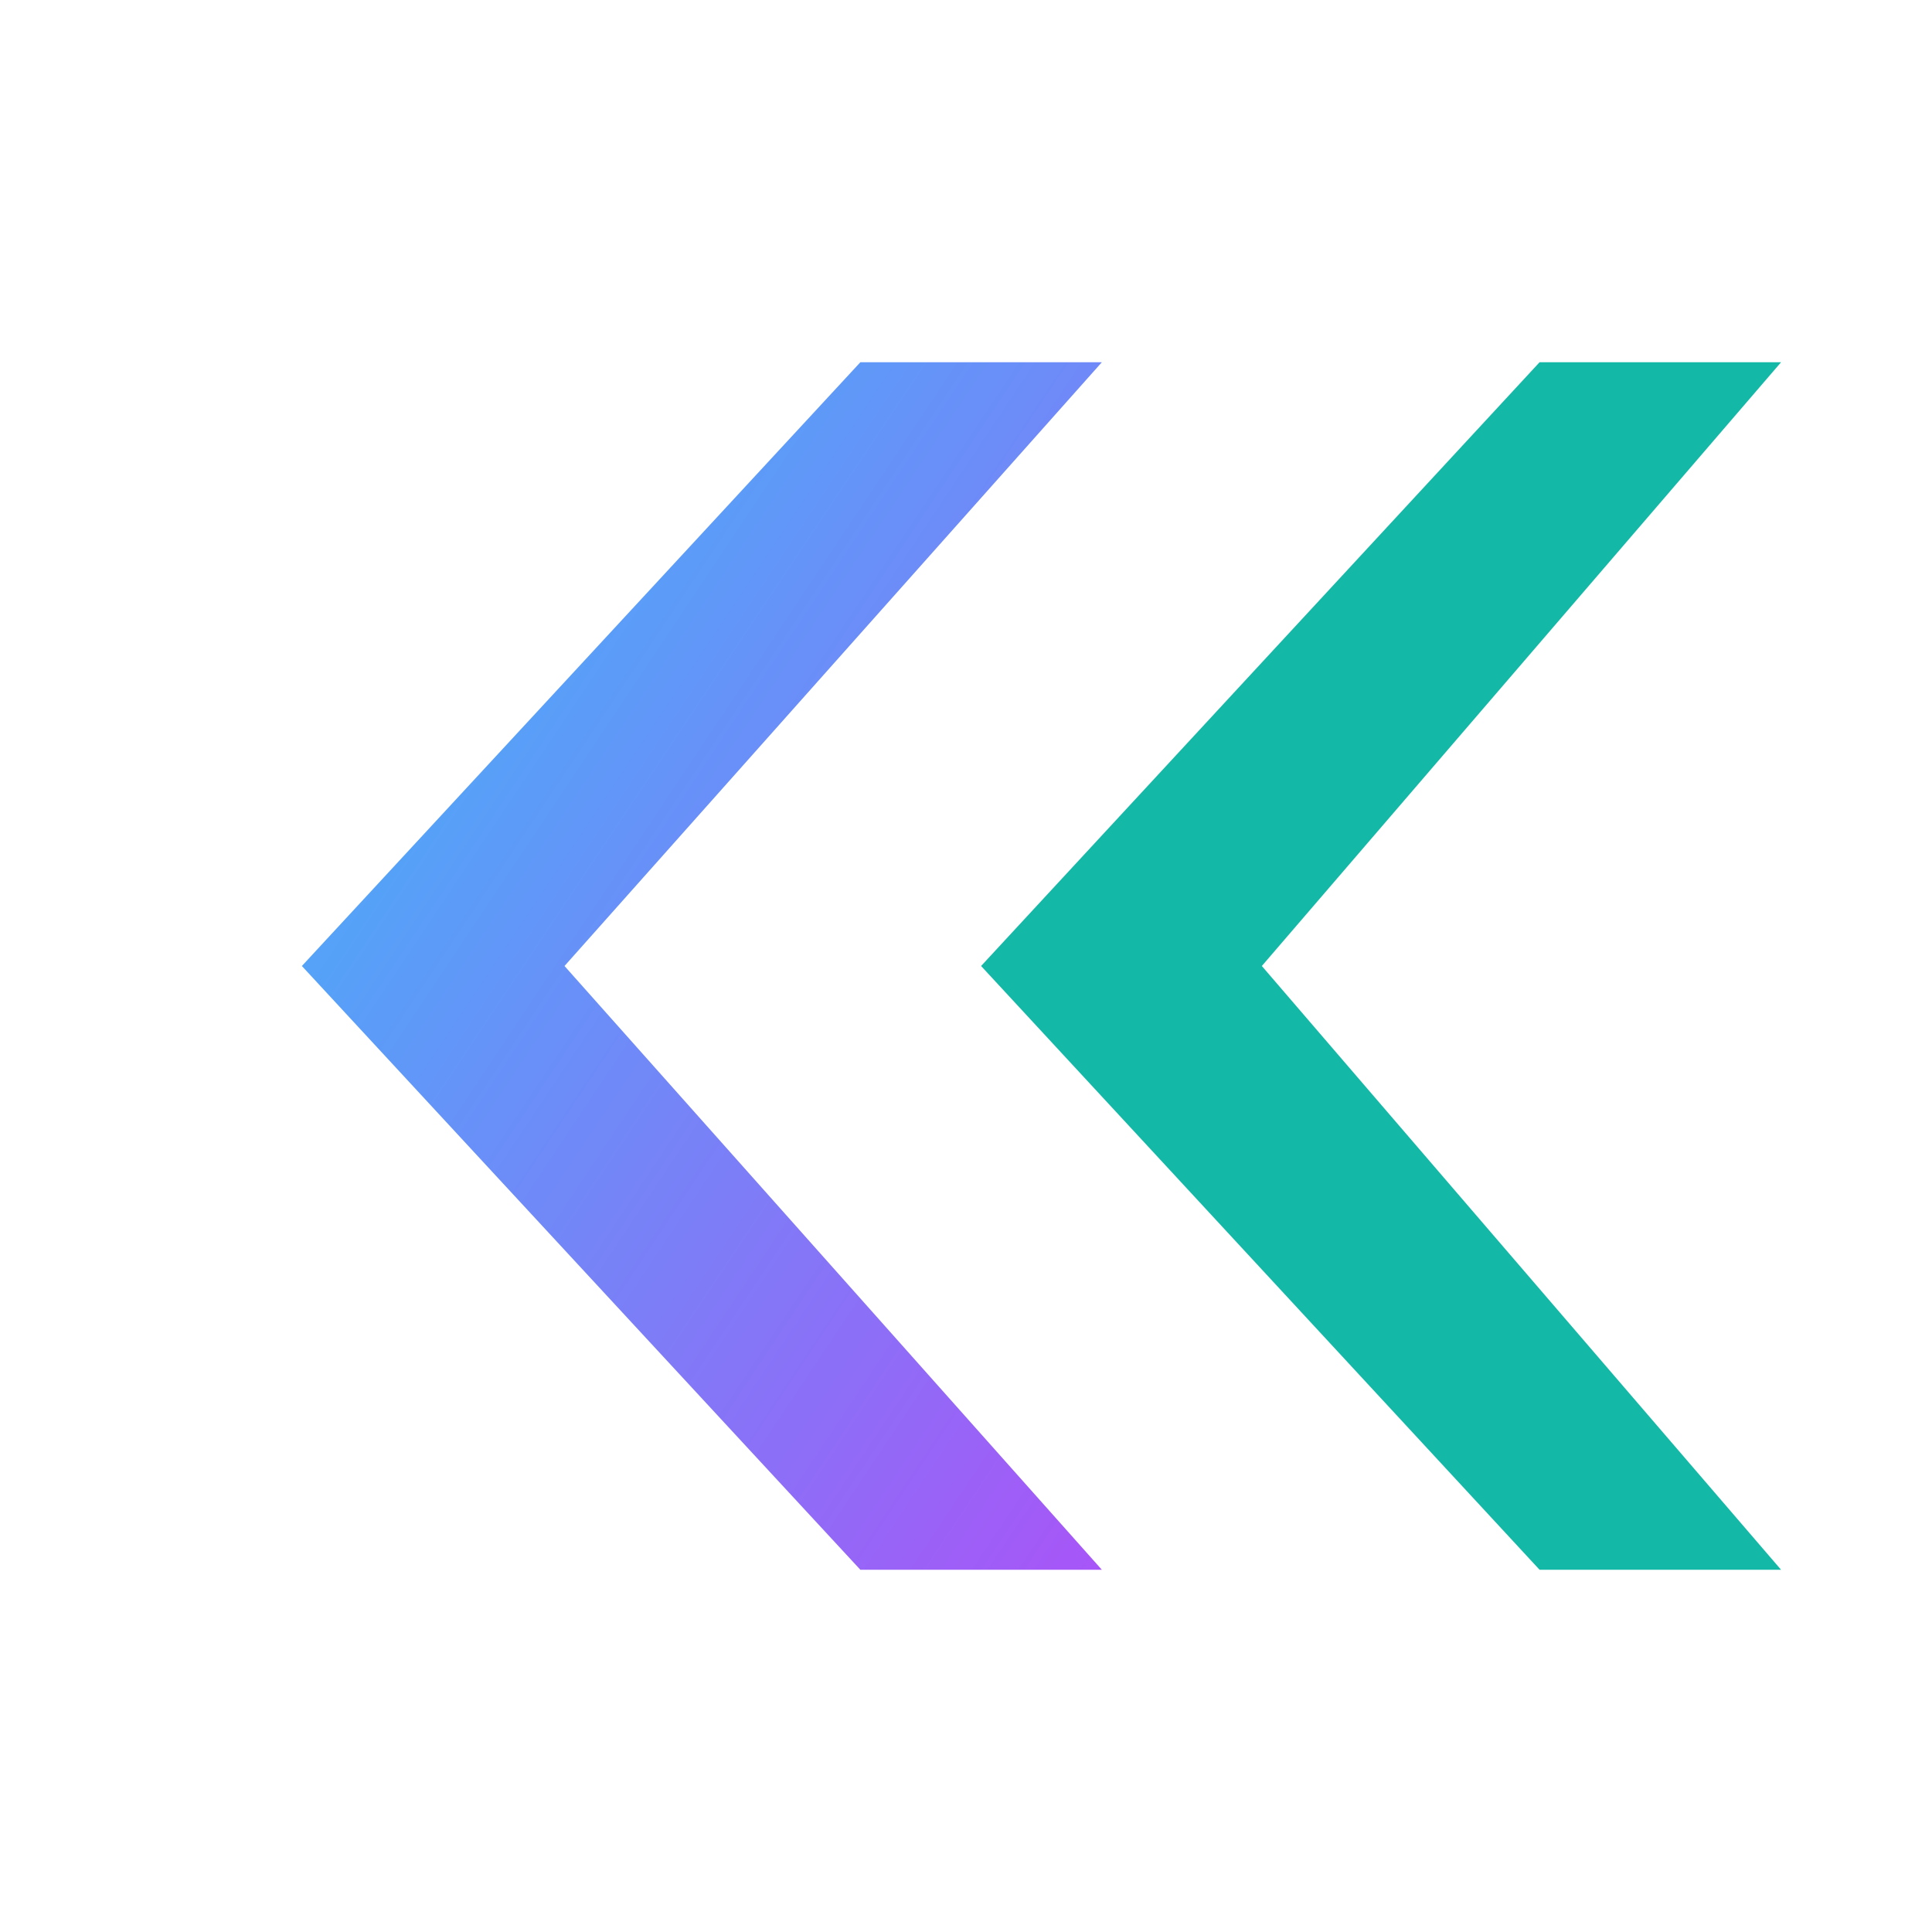
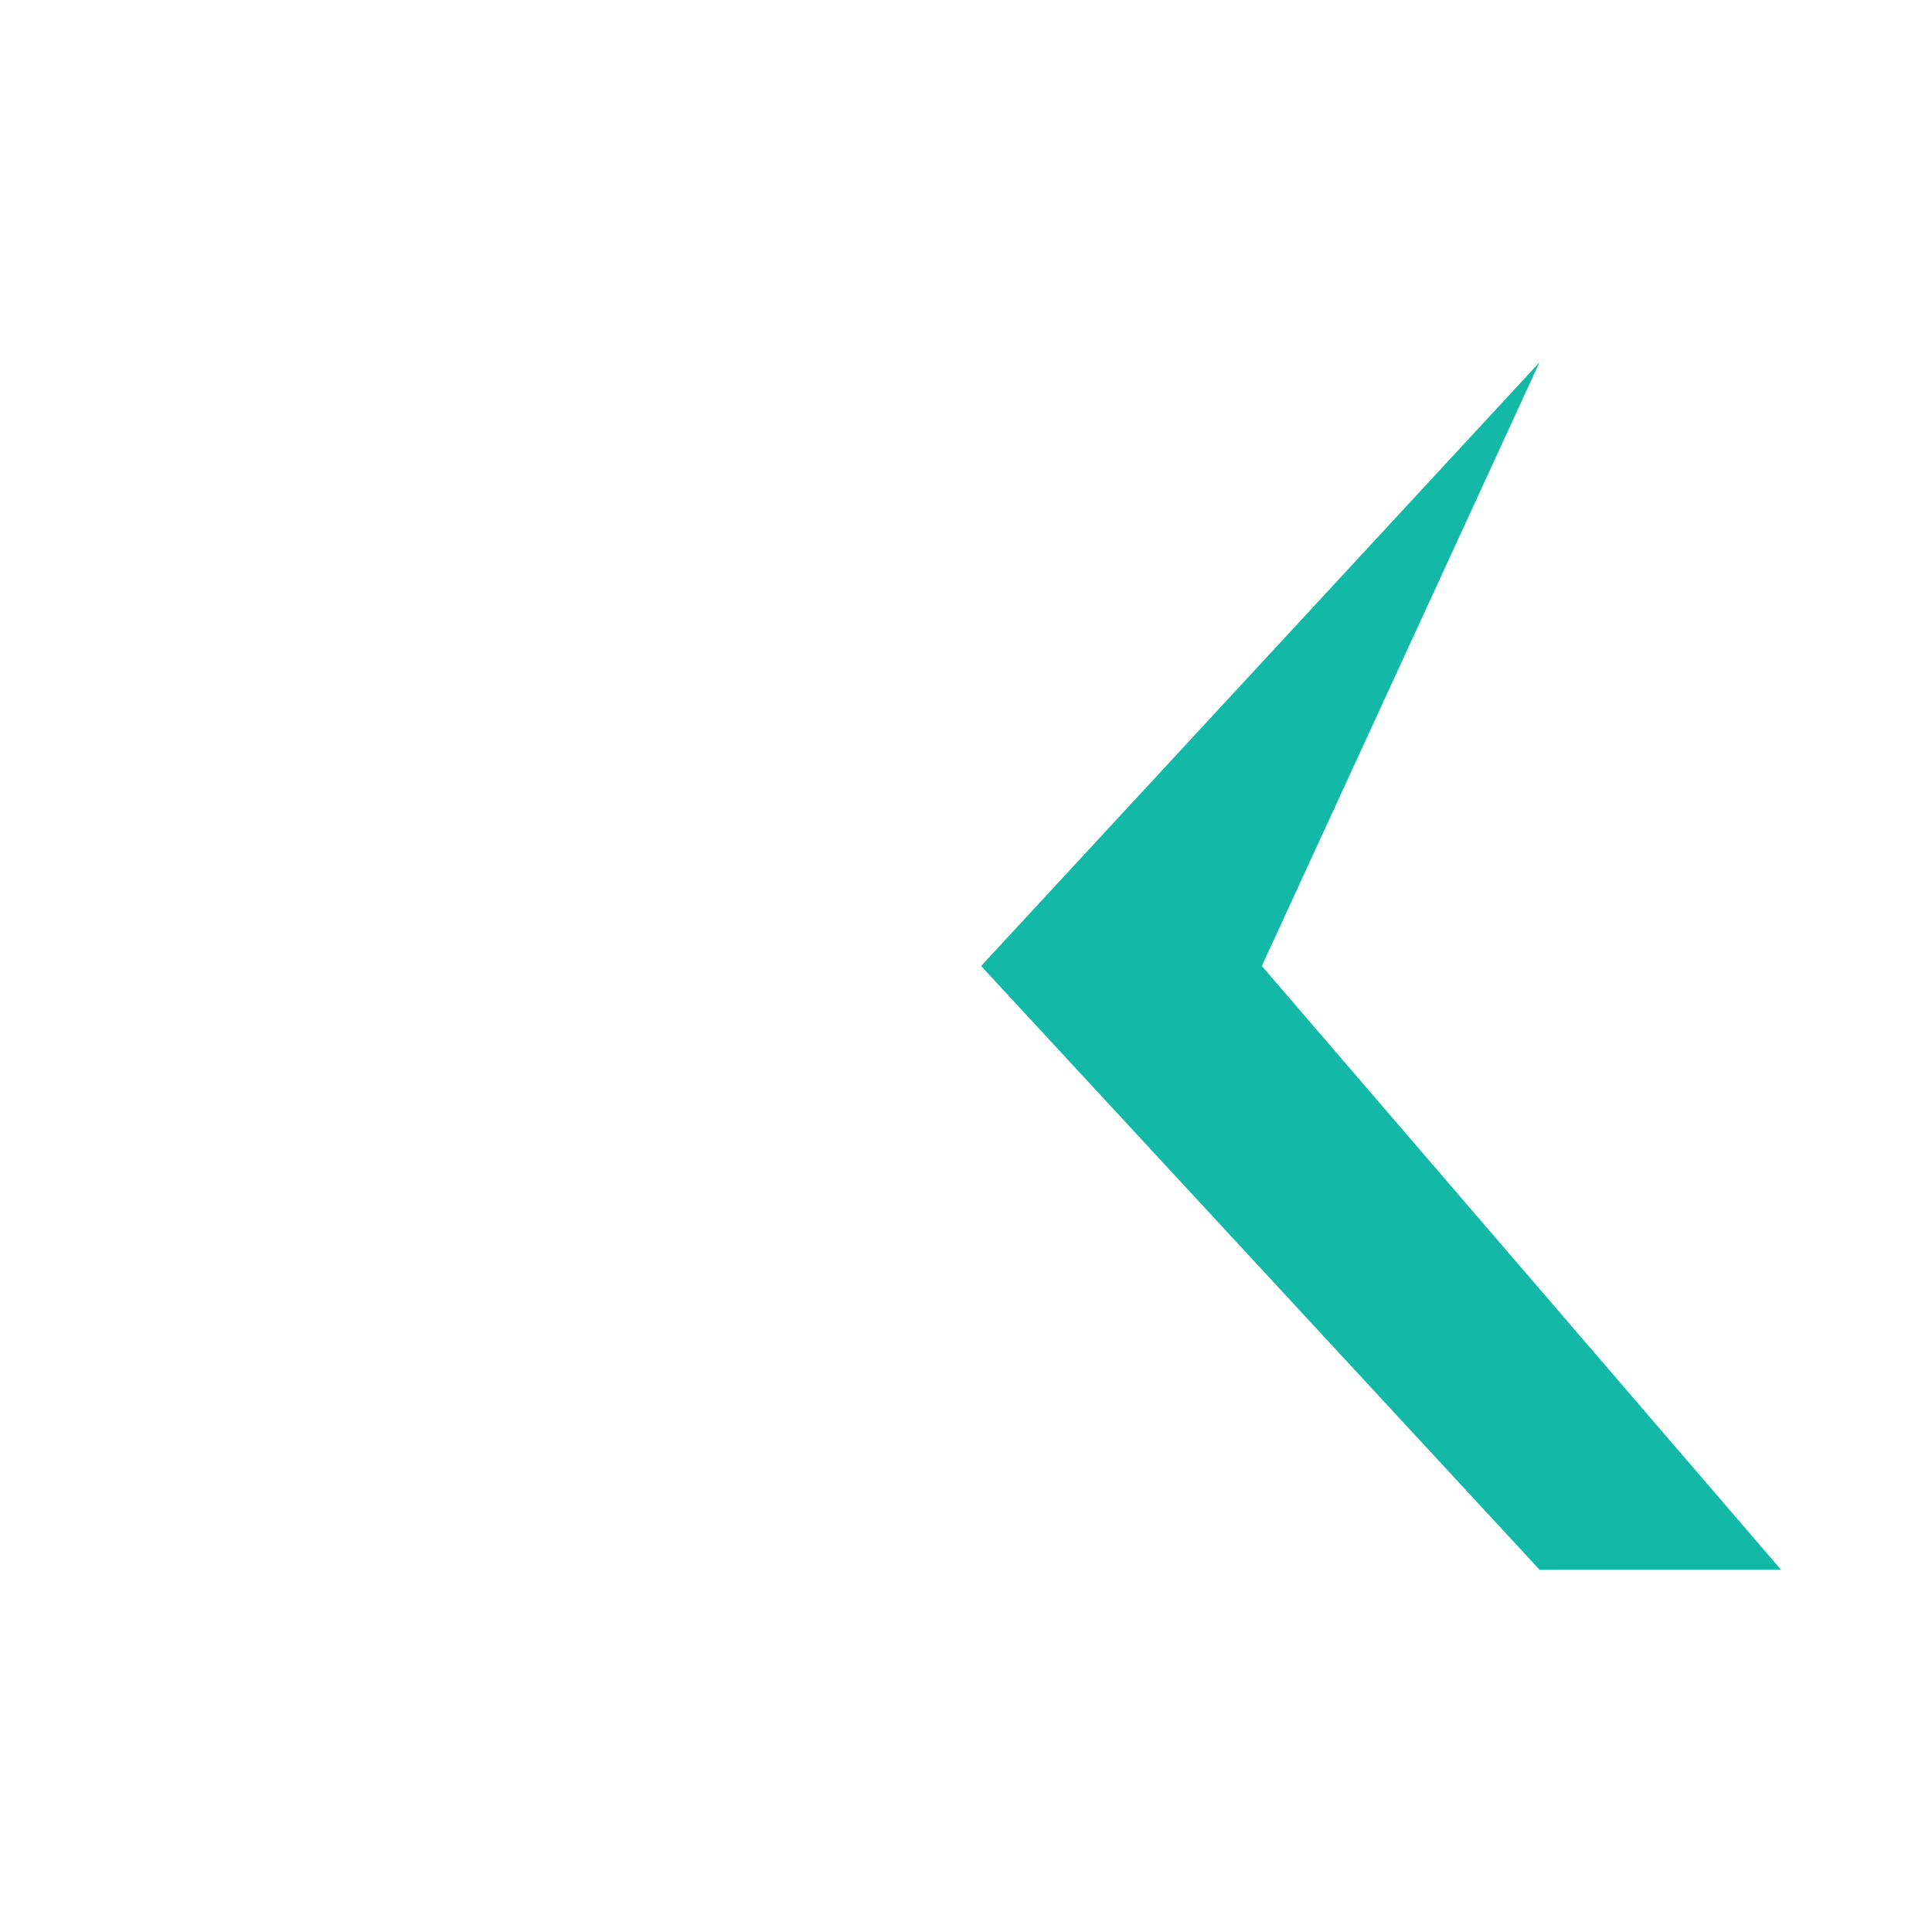
<svg xmlns="http://www.w3.org/2000/svg" viewBox="0 0 64 64" role="img" aria-label="Kysea spark icon">
  <defs>
    <linearGradient id="kysea-gradient" x1="0%" y1="0%" x2="100%" y2="100%">
      <stop offset="0%" stop-color="#38bdf8" />
      <stop offset="100%" stop-color="#a855f7" />
    </linearGradient>
  </defs>
-   <path d="M28.5 52L10 32l18.5-20h8L18.7 32l17.8 20z" fill="url(#kysea-gradient)" />
-   <path d="M51 52L32.5 32 51 12h8L41.8 32 59 52z" fill="#14b8a6" />
+   <path d="M51 52L32.5 32 51 12L41.8 32 59 52z" fill="#14b8a6" />
</svg>